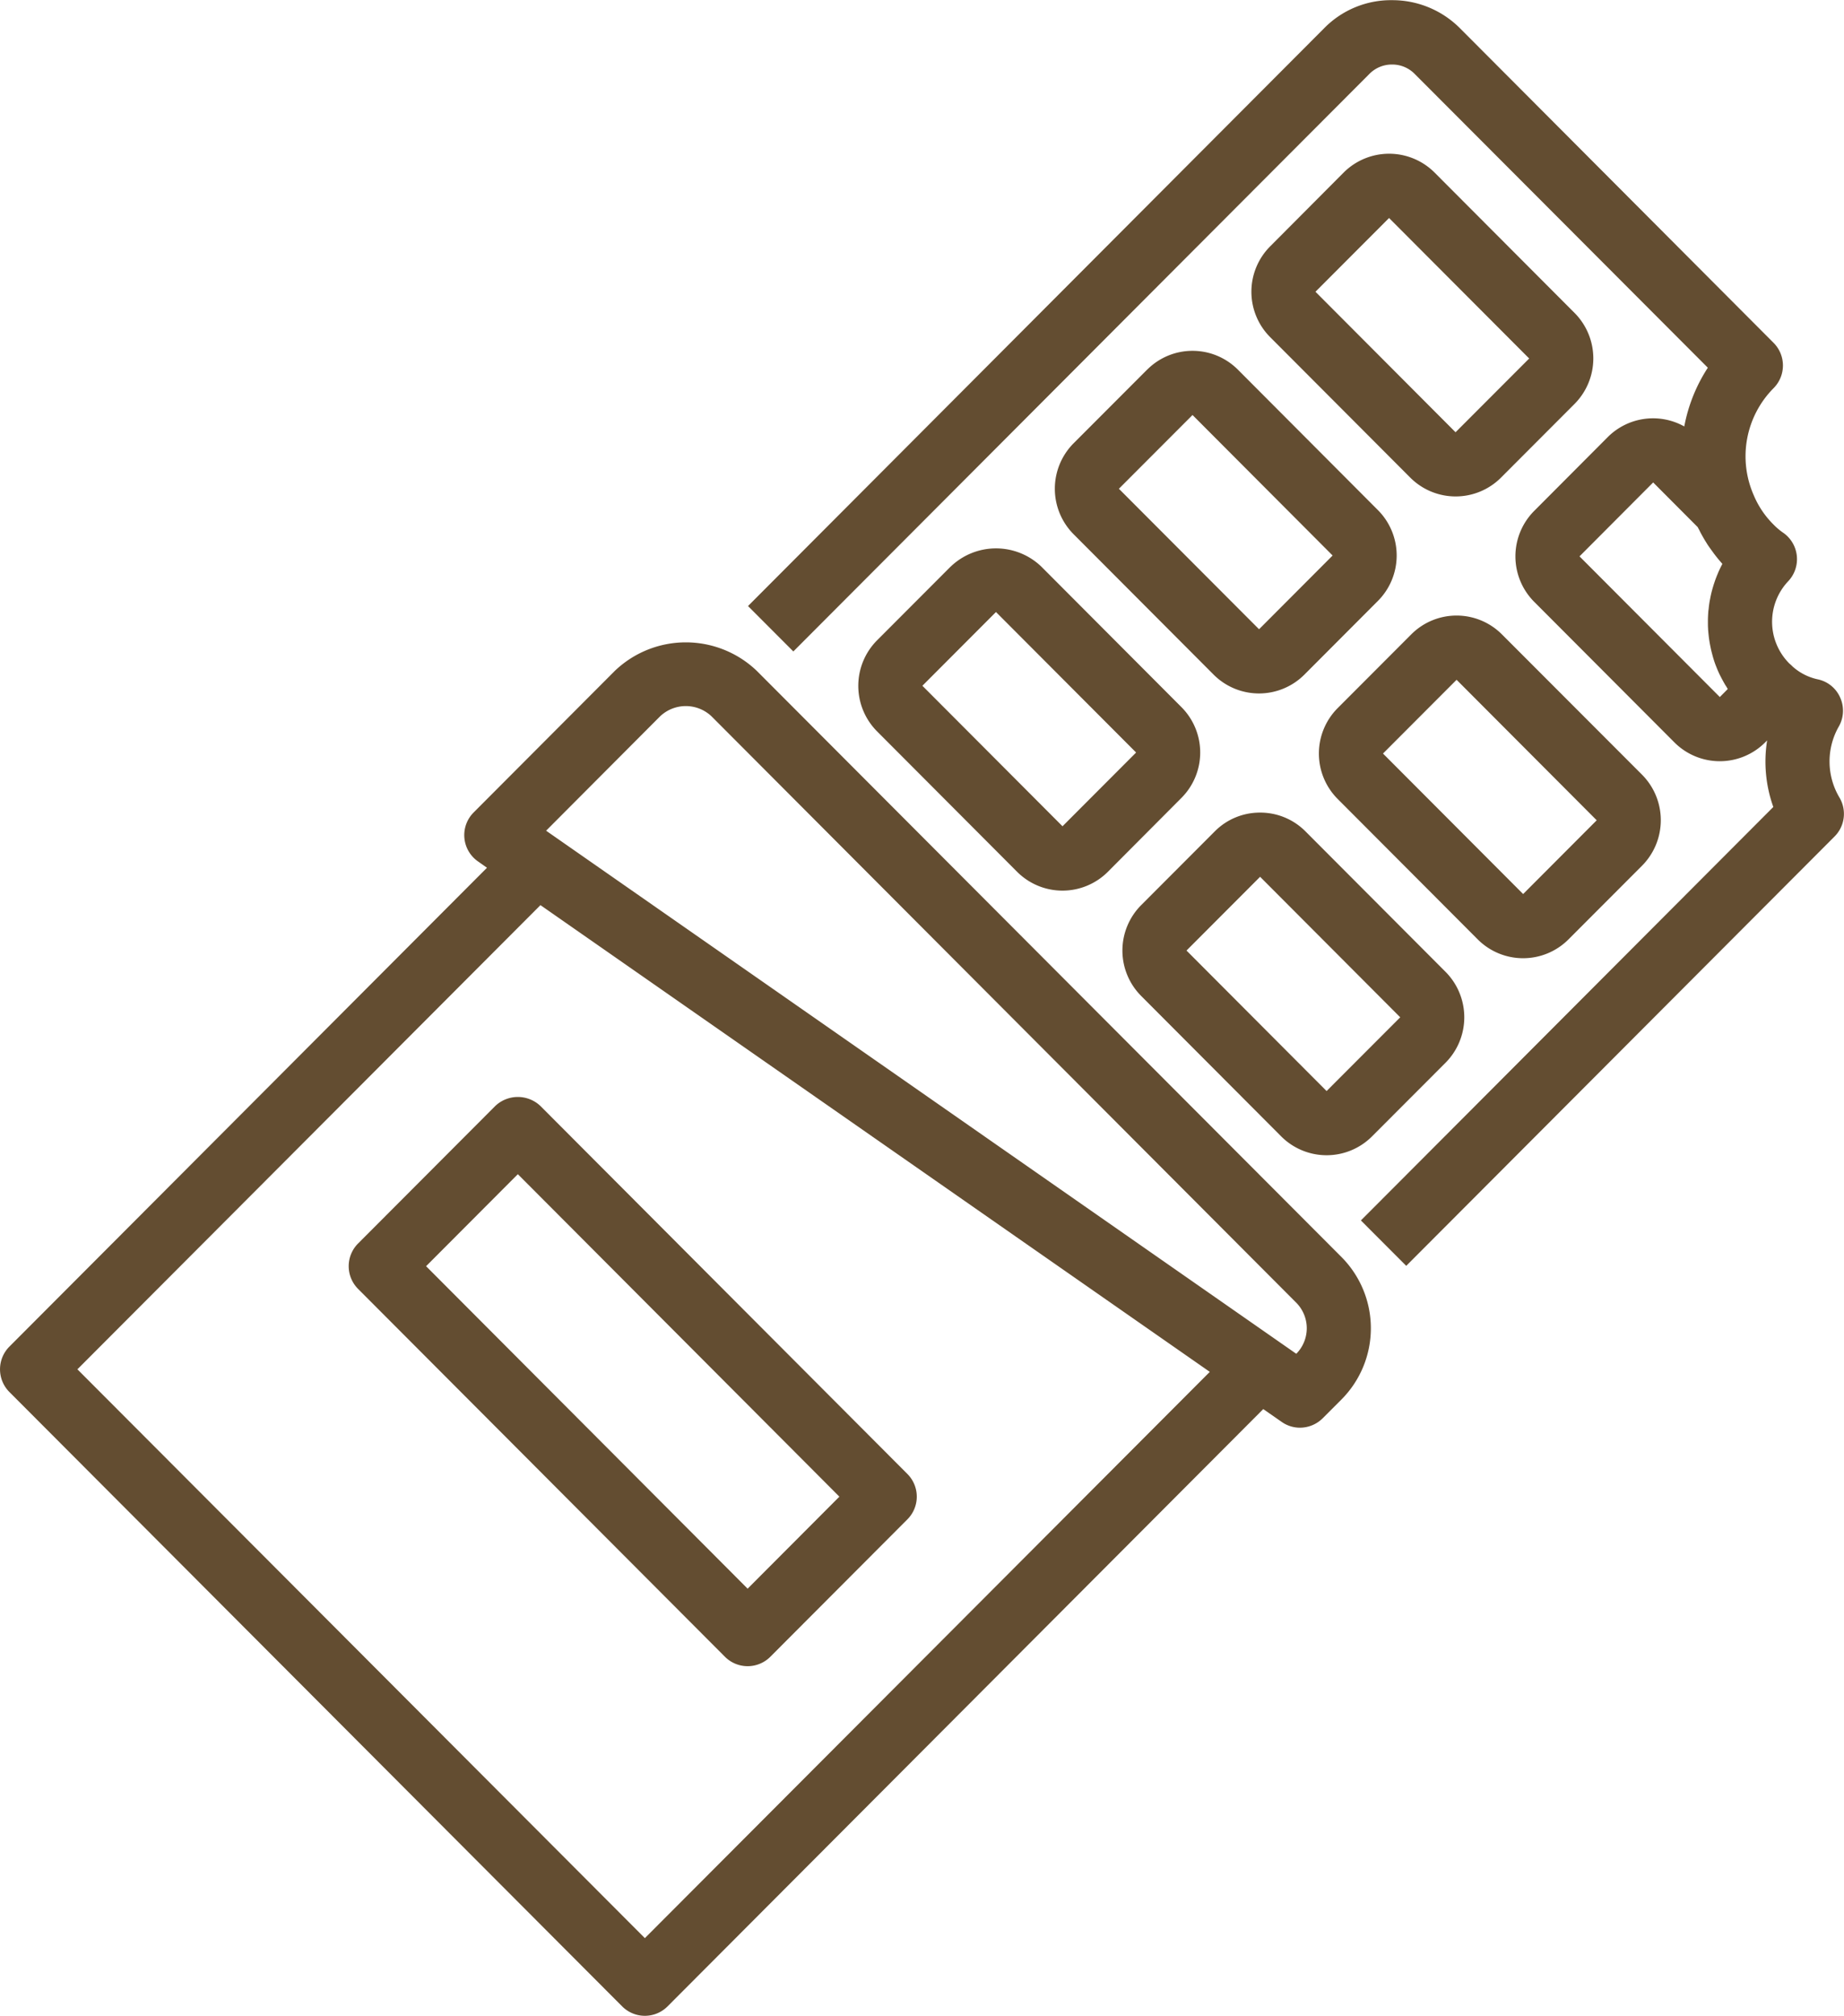
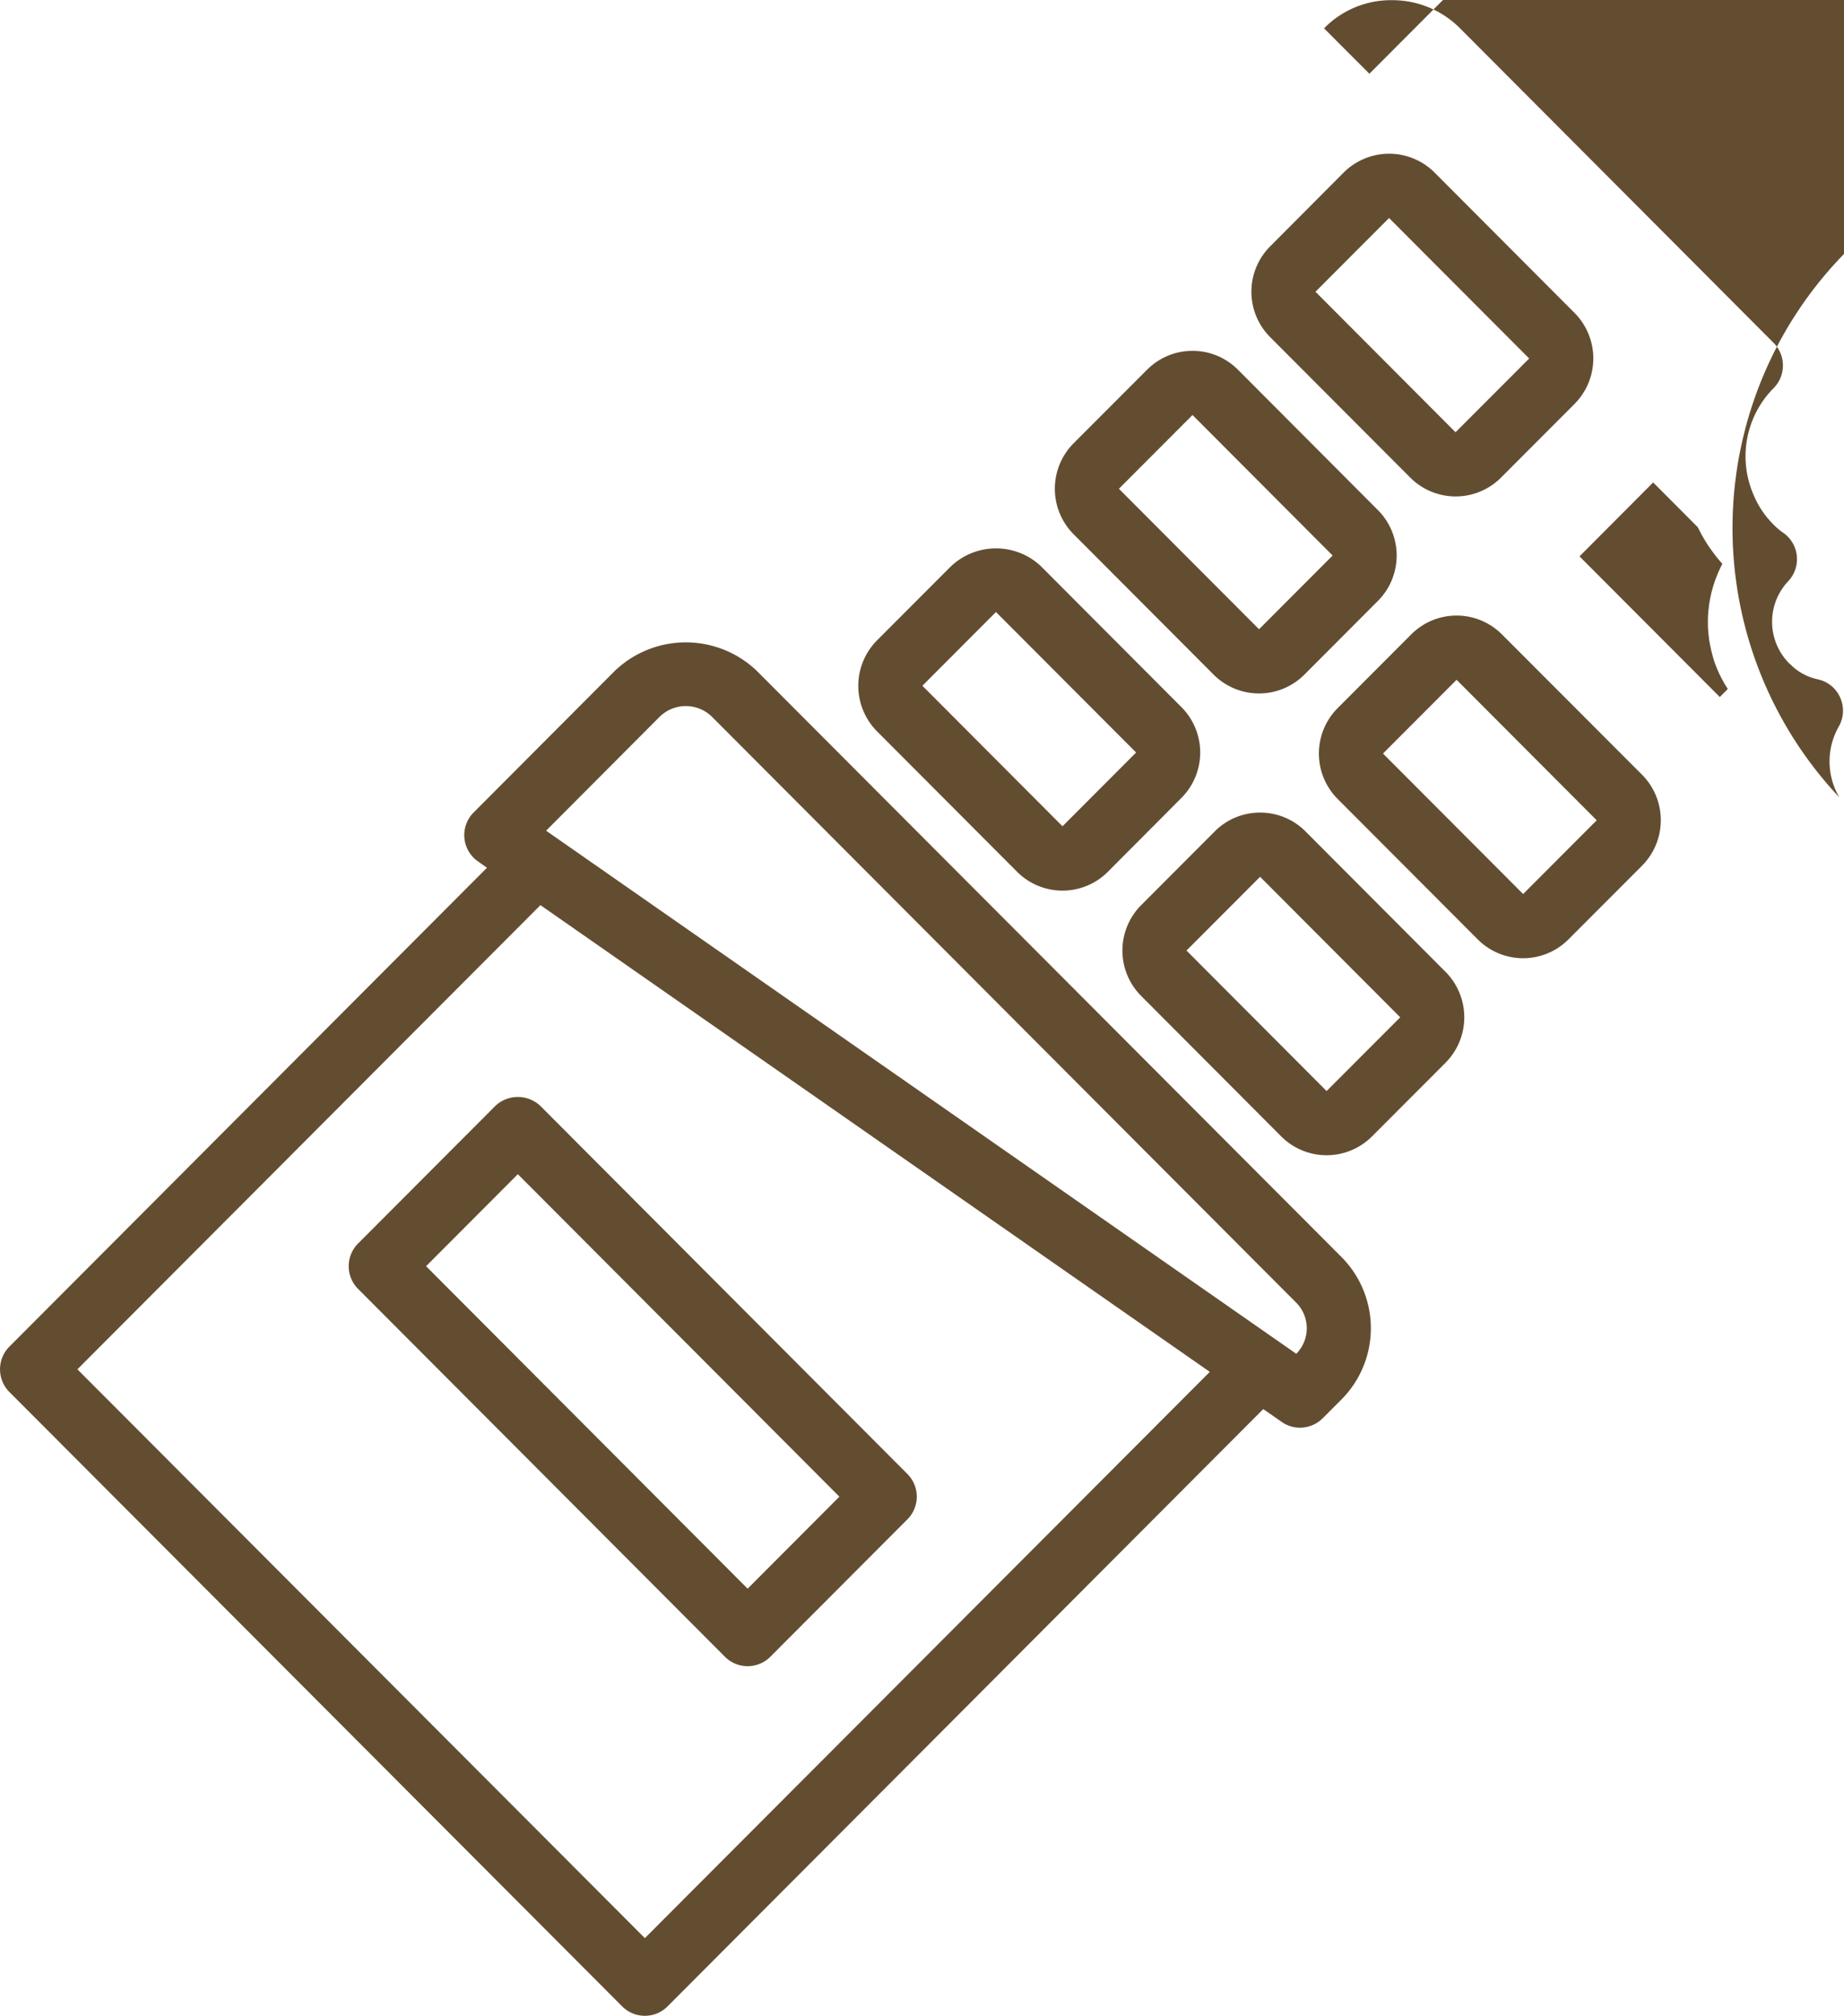
<svg xmlns="http://www.w3.org/2000/svg" width="108.063" height="118.09" viewBox="0 0 108.063 118.09">
  <defs>
    <style>
      .cls-1 {
        fill: #634d31;
        fill-rule: evenodd;
      }
    </style>
  </defs>
-   <path id="icon02.svg" class="cls-1" d="M512.573,6154.21a4.132,4.132,0,0,1-.035-4.15,1.87,1.87,0,0,0,.081-1.7,1.846,1.846,0,0,0-1.33-1.07,3.235,3.235,0,0,1-1.45-.74c-0.038-.04-0.154-0.15-0.194-0.18a3.459,3.459,0,0,1-.064-4.83,1.883,1.883,0,0,0-.34-2.86,3.8,3.8,0,0,1-.524-0.45,5.285,5.285,0,0,1-1.158-1.71,5.664,5.664,0,0,1,1.156-6.28,1.882,1.882,0,0,0,0-2.66l-18.371-18.42a5.594,5.594,0,0,0-3.976-1.65,5.483,5.483,0,0,0-3.994,1.65L448.617,6143l2.656,2.66,33.758-33.83a1.847,1.847,0,0,1,1.328-.55h0a1.839,1.839,0,0,1,1.326.55l17.179,17.21a9.5,9.5,0,0,0-1.38,3.44,3.754,3.754,0,0,0-4.481.62l-4.317,4.33a3.771,3.771,0,0,0,0,5.32l8.222,8.24a3.758,3.758,0,0,0,5.313,0l0.118-.12a7.887,7.887,0,0,0,.363,3.9l-24.169,24.22,2.657,2.66,25.1-25.15A1.875,1.875,0,0,0,512.573,6154.21Zm-7.006-5.88-8.223-8.24,4.317-4.33,2.612,2.62c0.028,0.06.062,0.12,0.091,0.17,0.041,0.09.084,0.17,0.128,0.25,0.067,0.12.139,0.25,0.213,0.37,0.049,0.08.1,0.16,0.148,0.24,0.081,0.12.168,0.24,0.255,0.36,0.052,0.07.1,0.14,0.155,0.21,0.144,0.19.294,0.37,0.454,0.55-0.085.16-.162,0.32-0.233,0.48-0.026.06-.047,0.12-0.071,0.17-0.044.11-.087,0.22-0.126,0.33-0.024.07-.046,0.14-0.068,0.2-0.033.11-.064,0.21-0.092,0.31-0.019.07-.038,0.14-0.055,0.21-0.025.11-.048,0.21-0.068,0.32-0.013.07-.027,0.13-0.038,0.2-0.022.13-.038,0.26-0.052,0.39,0,0.04-.013.09-0.017,0.13-0.015.17-.024,0.34-0.028,0.52,0,0.05,0,.11,0,0.16,0,0.12,0,.24.009,0.36,0,0.07.009,0.14,0.014,0.2,0.009,0.11.021,0.22,0.035,0.34,0.008,0.06.017,0.13,0.028,0.19,0.018,0.12.039,0.23,0.062,0.34,0.012,0.06.024,0.12,0.038,0.18,0.03,0.13.066,0.26,0.1,0.39,0.012,0.04.022,0.08,0.035,0.12a4.912,4.912,0,0,0,.179.51c0.009,0.03.021,0.05,0.031,0.08,0.058,0.14.119,0.28,0.186,0.41,0.025,0.05.051,0.1,0.077,0.15,0.057,0.11.117,0.22,0.181,0.33a1.692,1.692,0,0,0,.1.16c0.03,0.05.057,0.1,0.089,0.15Zm-8.513-22.5-8.211-8.23a3.77,3.77,0,0,0-5.313,0l-4.313,4.33a3.764,3.764,0,0,0,0,5.32l8.212,8.23a3.757,3.757,0,0,0,5.312,0l4.313-4.32A3.78,3.78,0,0,0,497.054,6125.83Zm-8.3,8.32,1.328-1.33h0Zm1.326-1.33-8.209-8.23,4.313-4.32,8.211,8.23Zm-18.072-3.67-4.315,4.32a3.777,3.777,0,0,0,0,5.32l8.211,8.23a3.76,3.76,0,0,0,5.315,0l4.311-4.32a3.767,3.767,0,0,0,0-5.32l-8.209-8.23A3.754,3.754,0,0,0,472.011,6129.15Zm6.557,15.21-8.214-8.23,4.315-4.32,8.21,8.23Zm15.474,19.27a3.757,3.757,0,0,0,2.656-1.1l4.314-4.32a3.781,3.781,0,0,0,0-5.33l-8.212-8.22a3.752,3.752,0,0,0-5.313,0l-4.313,4.32a3.767,3.767,0,0,0,0,5.32l8.212,8.23h0A3.757,3.757,0,0,0,494.042,6163.63Zm-8.211-11.99,4.313-4.32,8.211,8.23-4.311,4.32h0Zm-25.337-10.95-4.313,4.32a3.78,3.78,0,0,0,0,5.33l8.211,8.23a3.758,3.758,0,0,0,5.313,0l4.313-4.33a3.764,3.764,0,0,0,0-5.32l-8.21-8.23A3.837,3.837,0,0,0,460.494,6140.69Zm6.556,15.21h0l-8.212-8.23,4.313-4.32,8.212,8.23Zm11.576-.8h0a3.715,3.715,0,0,0-2.653,1.1l-4.313,4.32a3.767,3.767,0,0,0,0,5.32l8.209,8.23a3.76,3.76,0,0,0,5.315,0l4.315-4.32a3.777,3.777,0,0,0,0-5.32l-8.211-8.23A3.731,3.731,0,0,0,478.626,6155.1Zm3.9,16.31h0l-8.21-8.23,4.313-4.32,8.212,8.23Zm-33.389-24.61a6.016,6.016,0,0,0-8.325,0l-8.27,8.29a1.877,1.877,0,0,0,.255,2.87l0.526,0.37-27.988,28.05a1.883,1.883,0,0,0,0,2.66l35.912,35.99a1.878,1.878,0,0,0,2.656,0l34.911-34.99,1.079,0.75a1.848,1.848,0,0,0,1.073.34,1.891,1.891,0,0,0,1.329-.55l1.1-1.1a5.915,5.915,0,0,0,0-8.35Zm-6.562,74.23-33.255-33.32,27.136-27.19,39.225,27.34Zm38.173-34.23-43.961-30.64,6.681-6.7a2.191,2.191,0,0,1,3.013,0l34.258,34.34A2.126,2.126,0,0,1,480.747,6186.8ZM433.8,6172.29l-8.034,8.05a1.882,1.882,0,0,0,0,2.66l21.5,21.55a1.879,1.879,0,0,0,2.657,0l8.033-8.05a1.881,1.881,0,0,0,0-2.66l-21.5-21.55A1.922,1.922,0,0,0,433.8,6172.29Zm14.794,28.27-18.843-18.89,5.377-5.39,18.843,18.89Z" transform="translate(-404.781 -6107.5)" />
+   <path id="icon02.svg" class="cls-1" d="M512.573,6154.21a4.132,4.132,0,0,1-.035-4.15,1.87,1.87,0,0,0,.081-1.7,1.846,1.846,0,0,0-1.33-1.07,3.235,3.235,0,0,1-1.45-.74c-0.038-.04-0.154-0.15-0.194-0.18a3.459,3.459,0,0,1-.064-4.83,1.883,1.883,0,0,0-.34-2.86,3.8,3.8,0,0,1-.524-0.45,5.285,5.285,0,0,1-1.158-1.71,5.664,5.664,0,0,1,1.156-6.28,1.882,1.882,0,0,0,0-2.66l-18.371-18.42a5.594,5.594,0,0,0-3.976-1.65,5.483,5.483,0,0,0-3.994,1.65l2.656,2.66,33.758-33.83a1.847,1.847,0,0,1,1.328-.55h0a1.839,1.839,0,0,1,1.326.55l17.179,17.21a9.5,9.5,0,0,0-1.38,3.44,3.754,3.754,0,0,0-4.481.62l-4.317,4.33a3.771,3.771,0,0,0,0,5.32l8.222,8.24a3.758,3.758,0,0,0,5.313,0l0.118-.12a7.887,7.887,0,0,0,.363,3.9l-24.169,24.22,2.657,2.66,25.1-25.15A1.875,1.875,0,0,0,512.573,6154.21Zm-7.006-5.88-8.223-8.24,4.317-4.33,2.612,2.62c0.028,0.06.062,0.12,0.091,0.17,0.041,0.09.084,0.17,0.128,0.25,0.067,0.12.139,0.25,0.213,0.37,0.049,0.08.1,0.16,0.148,0.24,0.081,0.12.168,0.24,0.255,0.36,0.052,0.07.1,0.14,0.155,0.21,0.144,0.19.294,0.37,0.454,0.55-0.085.16-.162,0.32-0.233,0.48-0.026.06-.047,0.12-0.071,0.17-0.044.11-.087,0.22-0.126,0.33-0.024.07-.046,0.14-0.068,0.2-0.033.11-.064,0.21-0.092,0.31-0.019.07-.038,0.14-0.055,0.21-0.025.11-.048,0.21-0.068,0.32-0.013.07-.027,0.13-0.038,0.2-0.022.13-.038,0.26-0.052,0.39,0,0.04-.013.09-0.017,0.13-0.015.17-.024,0.34-0.028,0.52,0,0.05,0,.11,0,0.16,0,0.12,0,.24.009,0.36,0,0.07.009,0.14,0.014,0.2,0.009,0.11.021,0.22,0.035,0.34,0.008,0.06.017,0.13,0.028,0.19,0.018,0.12.039,0.23,0.062,0.34,0.012,0.06.024,0.12,0.038,0.18,0.03,0.13.066,0.26,0.1,0.39,0.012,0.04.022,0.08,0.035,0.12a4.912,4.912,0,0,0,.179.51c0.009,0.03.021,0.05,0.031,0.08,0.058,0.14.119,0.28,0.186,0.41,0.025,0.05.051,0.1,0.077,0.15,0.057,0.11.117,0.22,0.181,0.33a1.692,1.692,0,0,0,.1.16c0.03,0.05.057,0.1,0.089,0.15Zm-8.513-22.5-8.211-8.23a3.77,3.77,0,0,0-5.313,0l-4.313,4.33a3.764,3.764,0,0,0,0,5.32l8.212,8.23a3.757,3.757,0,0,0,5.312,0l4.313-4.32A3.78,3.78,0,0,0,497.054,6125.83Zm-8.3,8.32,1.328-1.33h0Zm1.326-1.33-8.209-8.23,4.313-4.32,8.211,8.23Zm-18.072-3.67-4.315,4.32a3.777,3.777,0,0,0,0,5.32l8.211,8.23a3.76,3.76,0,0,0,5.315,0l4.311-4.32a3.767,3.767,0,0,0,0-5.32l-8.209-8.23A3.754,3.754,0,0,0,472.011,6129.15Zm6.557,15.21-8.214-8.23,4.315-4.32,8.21,8.23Zm15.474,19.27a3.757,3.757,0,0,0,2.656-1.1l4.314-4.32a3.781,3.781,0,0,0,0-5.33l-8.212-8.22a3.752,3.752,0,0,0-5.313,0l-4.313,4.32a3.767,3.767,0,0,0,0,5.32l8.212,8.23h0A3.757,3.757,0,0,0,494.042,6163.63Zm-8.211-11.99,4.313-4.32,8.211,8.23-4.311,4.32h0Zm-25.337-10.95-4.313,4.32a3.78,3.78,0,0,0,0,5.33l8.211,8.23a3.758,3.758,0,0,0,5.313,0l4.313-4.33a3.764,3.764,0,0,0,0-5.32l-8.21-8.23A3.837,3.837,0,0,0,460.494,6140.69Zm6.556,15.21h0l-8.212-8.23,4.313-4.32,8.212,8.23Zm11.576-.8h0a3.715,3.715,0,0,0-2.653,1.1l-4.313,4.32a3.767,3.767,0,0,0,0,5.32l8.209,8.23a3.76,3.76,0,0,0,5.315,0l4.315-4.32a3.777,3.777,0,0,0,0-5.32l-8.211-8.23A3.731,3.731,0,0,0,478.626,6155.1Zm3.9,16.31h0l-8.21-8.23,4.313-4.32,8.212,8.23Zm-33.389-24.61a6.016,6.016,0,0,0-8.325,0l-8.27,8.29a1.877,1.877,0,0,0,.255,2.87l0.526,0.37-27.988,28.05a1.883,1.883,0,0,0,0,2.66l35.912,35.99a1.878,1.878,0,0,0,2.656,0l34.911-34.99,1.079,0.75a1.848,1.848,0,0,0,1.073.34,1.891,1.891,0,0,0,1.329-.55l1.1-1.1a5.915,5.915,0,0,0,0-8.35Zm-6.562,74.23-33.255-33.32,27.136-27.19,39.225,27.34Zm38.173-34.23-43.961-30.64,6.681-6.7a2.191,2.191,0,0,1,3.013,0l34.258,34.34A2.126,2.126,0,0,1,480.747,6186.8ZM433.8,6172.29l-8.034,8.05a1.882,1.882,0,0,0,0,2.66l21.5,21.55a1.879,1.879,0,0,0,2.657,0l8.033-8.05a1.881,1.881,0,0,0,0-2.66l-21.5-21.55A1.922,1.922,0,0,0,433.8,6172.29Zm14.794,28.27-18.843-18.89,5.377-5.39,18.843,18.89Z" transform="translate(-404.781 -6107.5)" />
</svg>